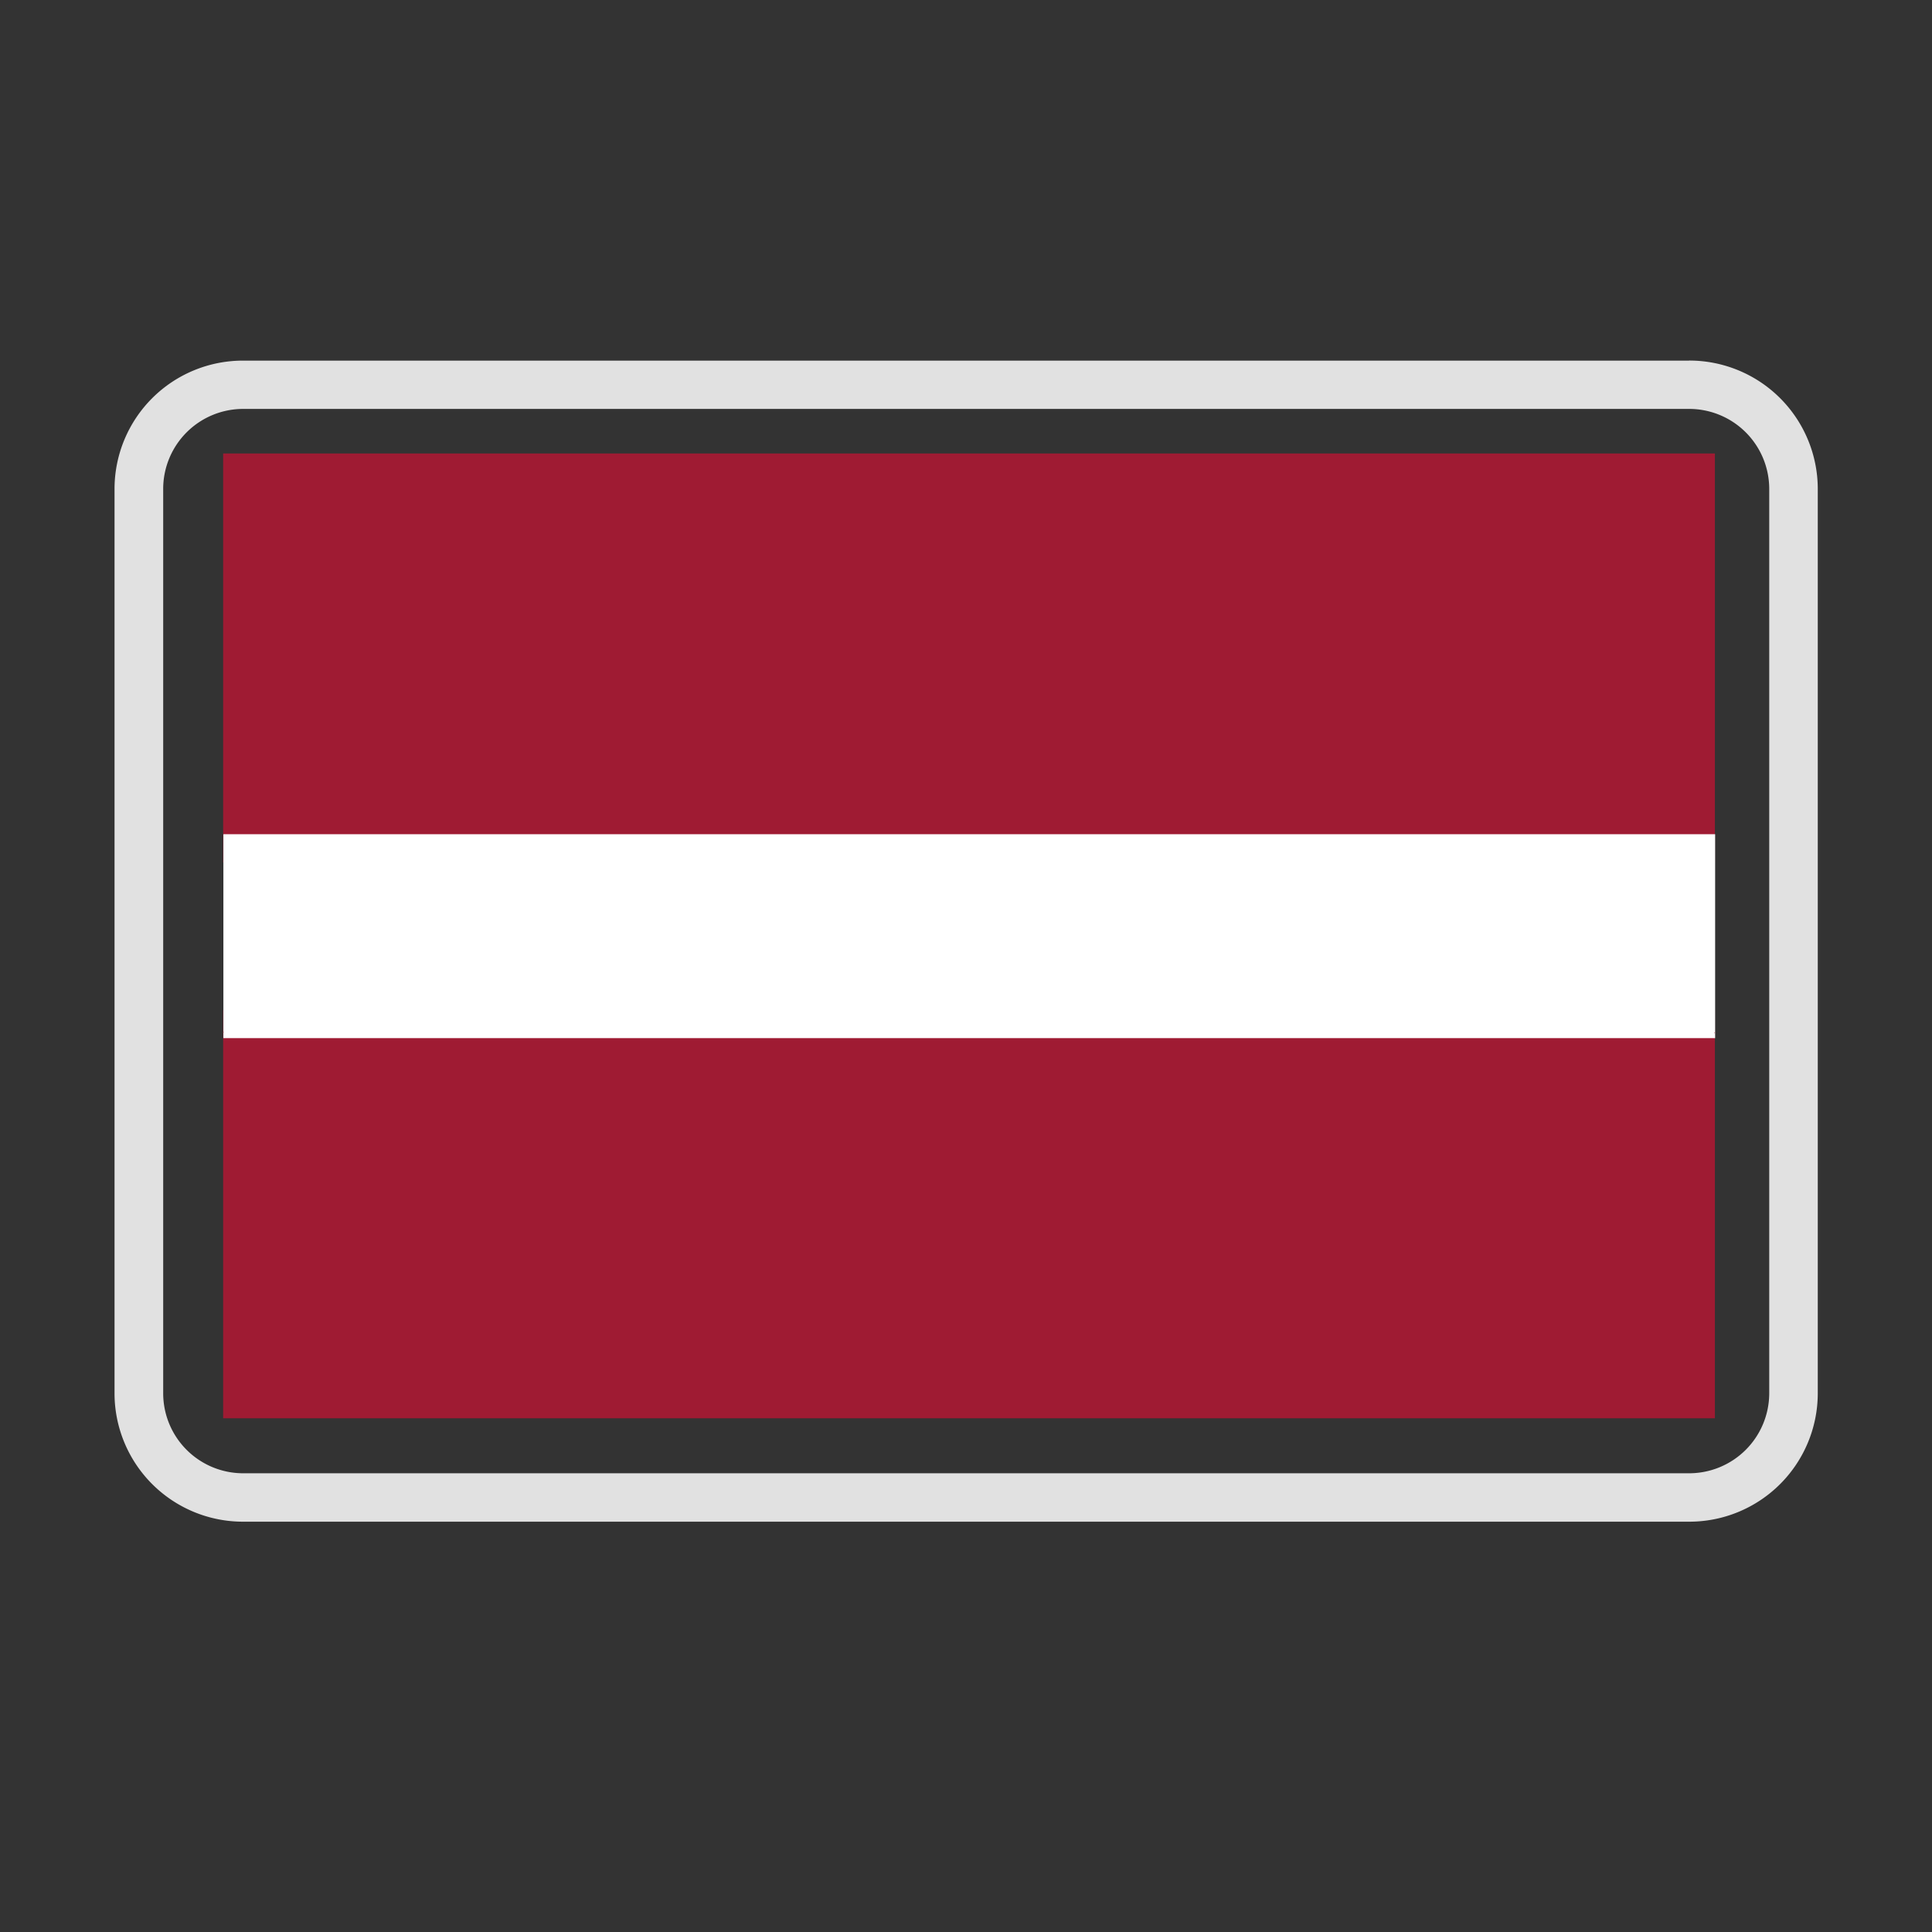
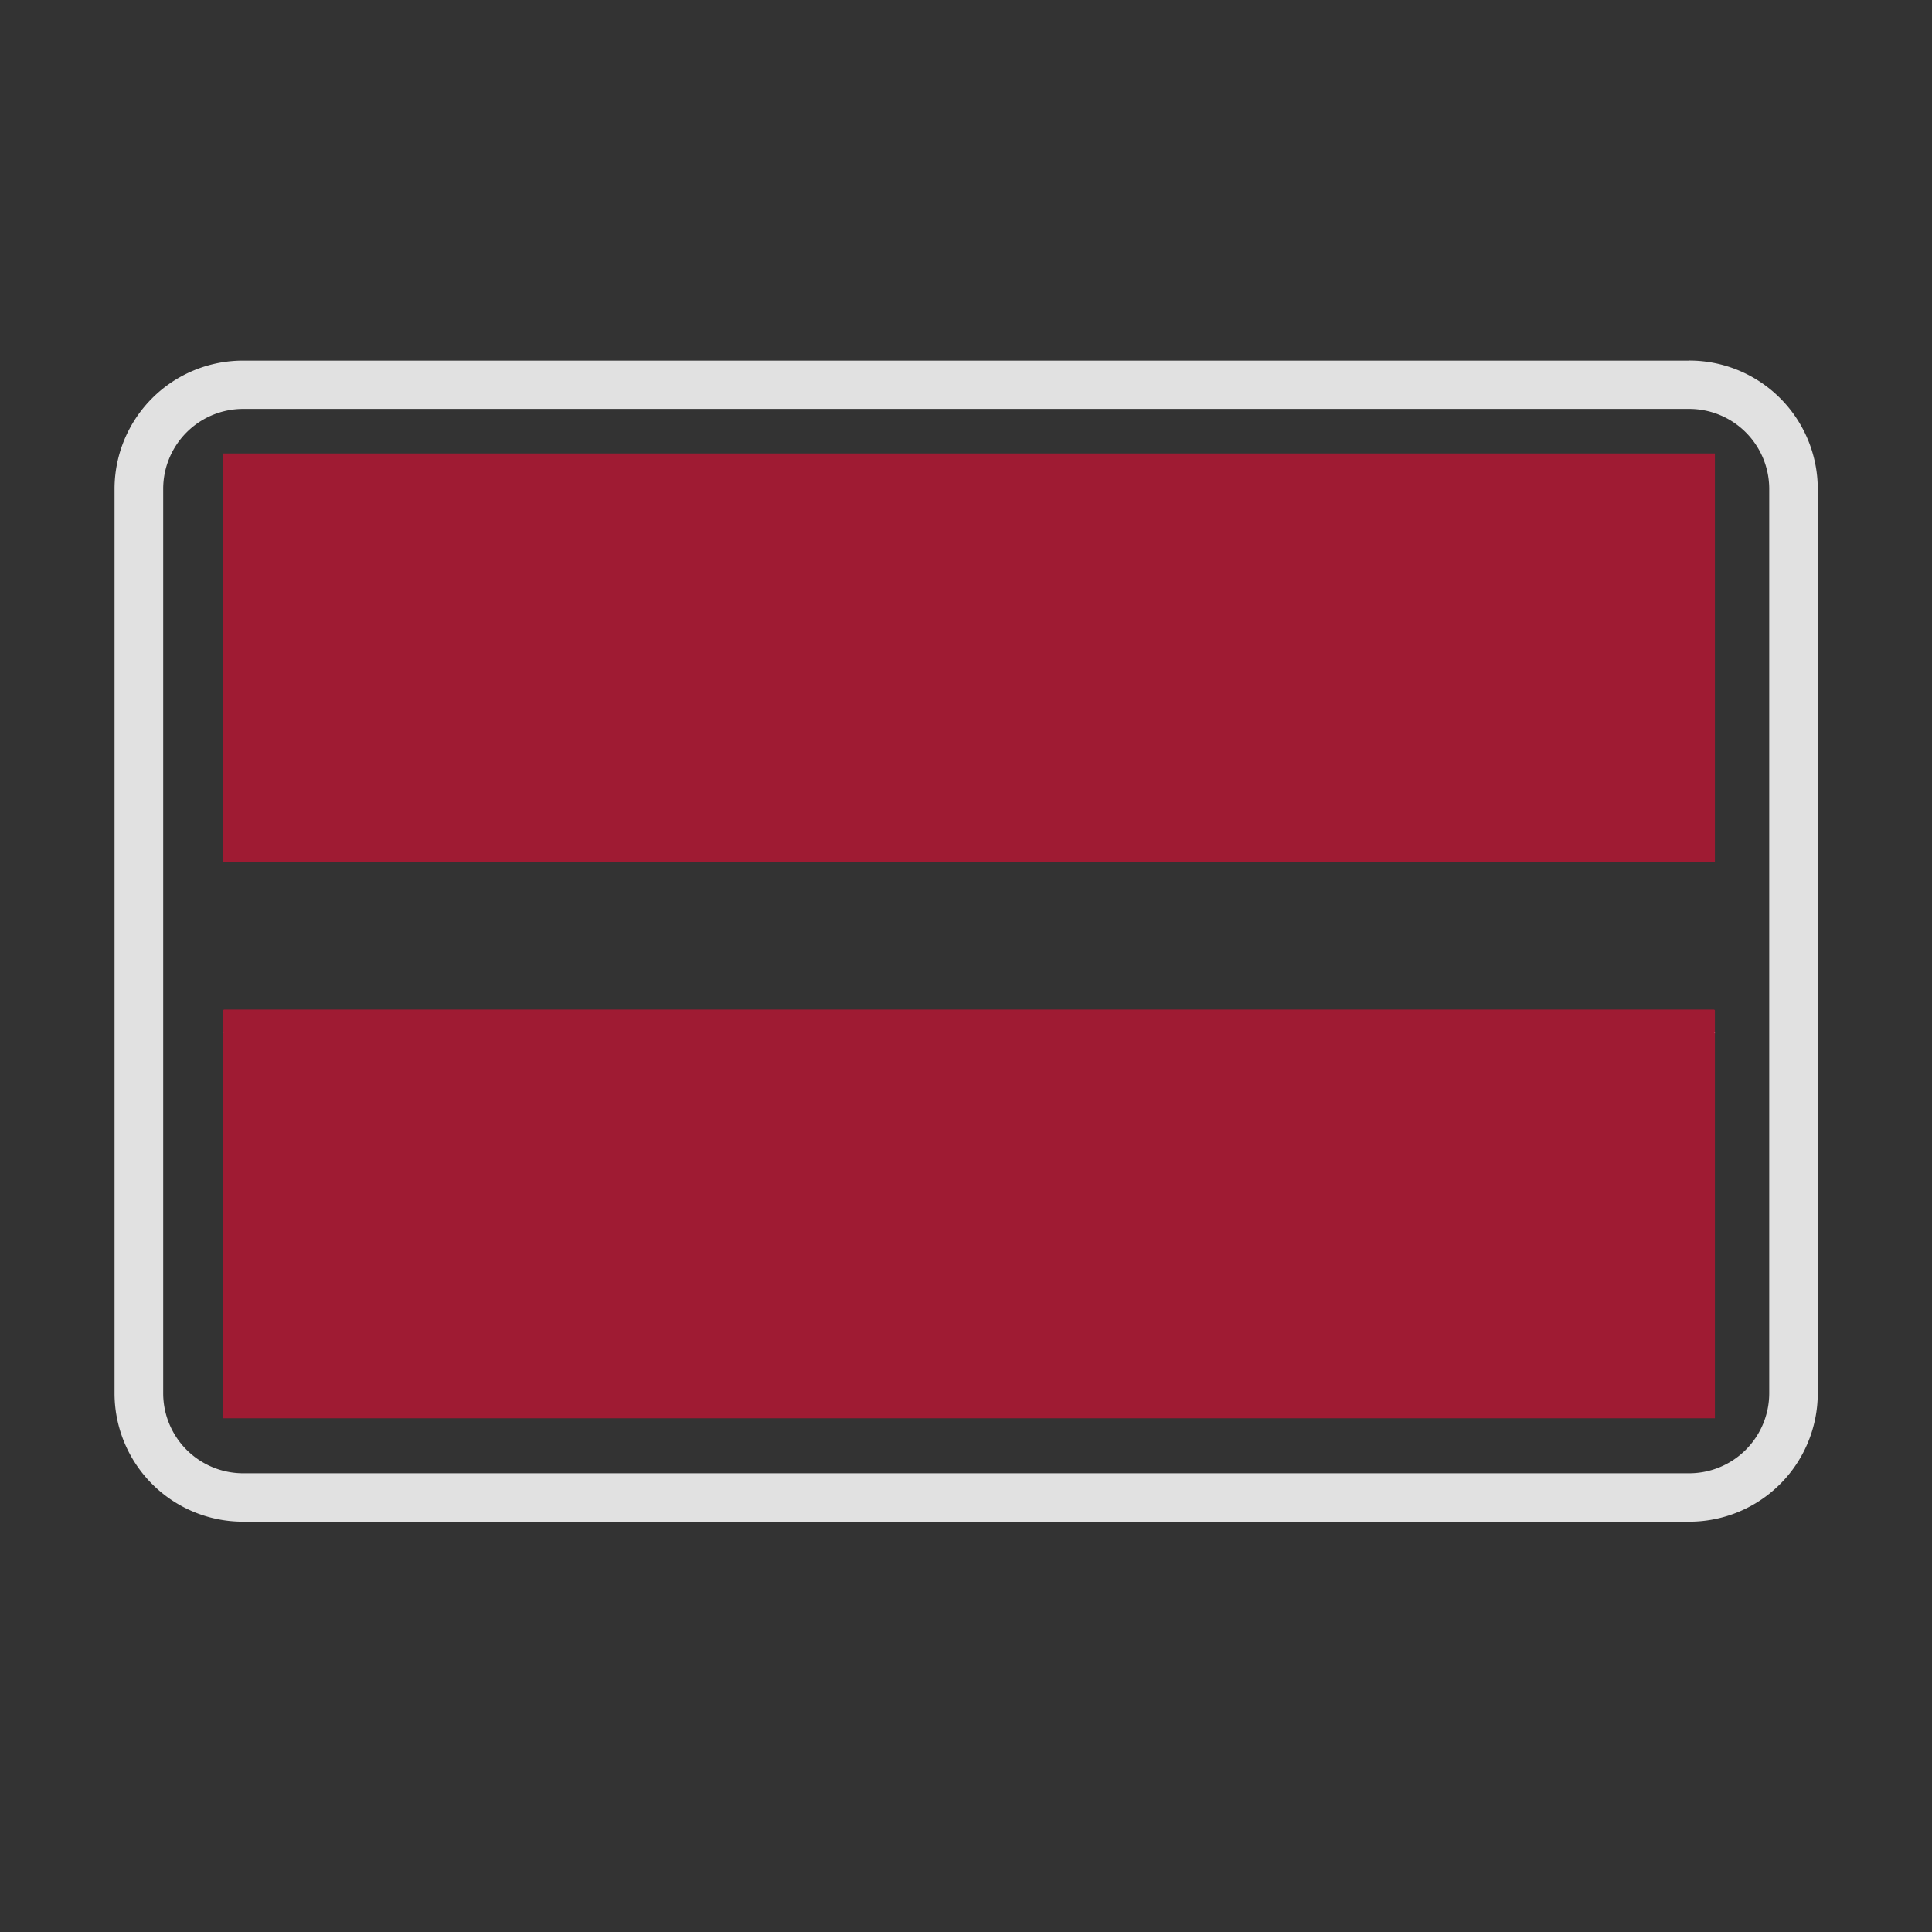
<svg xmlns="http://www.w3.org/2000/svg" width="32" height="32" viewBox="0 0 32 32">
  <rect x="0" y="0" width="32" height="32" fill="#333333" stroke="none" />
  <g data-name="LV - warehouse">
    <path data-name="Rectangle 460" style="fill:none" d="M0 0h32v32H0z" />
    <g data-name="Group 5128">
      <g data-name="Group 5138">
        <path data-name="Path 6933" d="M1248-415.32v-6.774h24.708v6.774h-24.643z" transform="translate(-1244.304 429.605)" style="fill:#9f1b33" />
        <path data-name="Path 6934" d="M1272.708 177.962v6.757H1248v-6.757l.013-.012H1272.696z" transform="translate(-1244.304 -161.228)" style="fill:#9f1b33" />
-         <path data-name="Path 6935" d="M1272.7-18.622H1248.004V-22H1272.712v3.379z" transform="translate(-1244.304 35.817)" style="fill:#fff" />
        <path data-name="Path 6936" d="M1248 177.782h.017l-.017.012z" transform="translate(-1244.304 -160.686)" style="fill:#c15466" />
        <path data-name="Path 6937" d="M3247.139 177.787h.017v.016z" transform="translate(-3218.751 -160.686)" style="fill:#c15466" />
      </g>
      <g data-name="Group 5125">
        <g data-name="Group 5124">
          <g data-name="Group 5123">
            <path data-name="Path 5985" d="M2426.525 225.519a1.326 1.326 0 0 1 1.327 1.318v14.992a1.327 1.327 0 0 1-1.327 1.319h-23.949a1.325 1.325 0 0 1-1.325-1.319v-14.992a1.325 1.325 0 0 1 1.325-1.318h23.949m0-.8h-23.949a2.127 2.127 0 0 0-2.131 2.119v14.992a2.128 2.128 0 0 0 2.131 2.12h23.949a2.128 2.128 0 0 0 2.131-2.12v-14.993a2.128 2.128 0 0 0-2.131-2.119z" transform="translate(-2398.548 -218.746)" style="fill:#e1e1e1" />
          </g>
        </g>
      </g>
    </g>
  </g>
</svg>